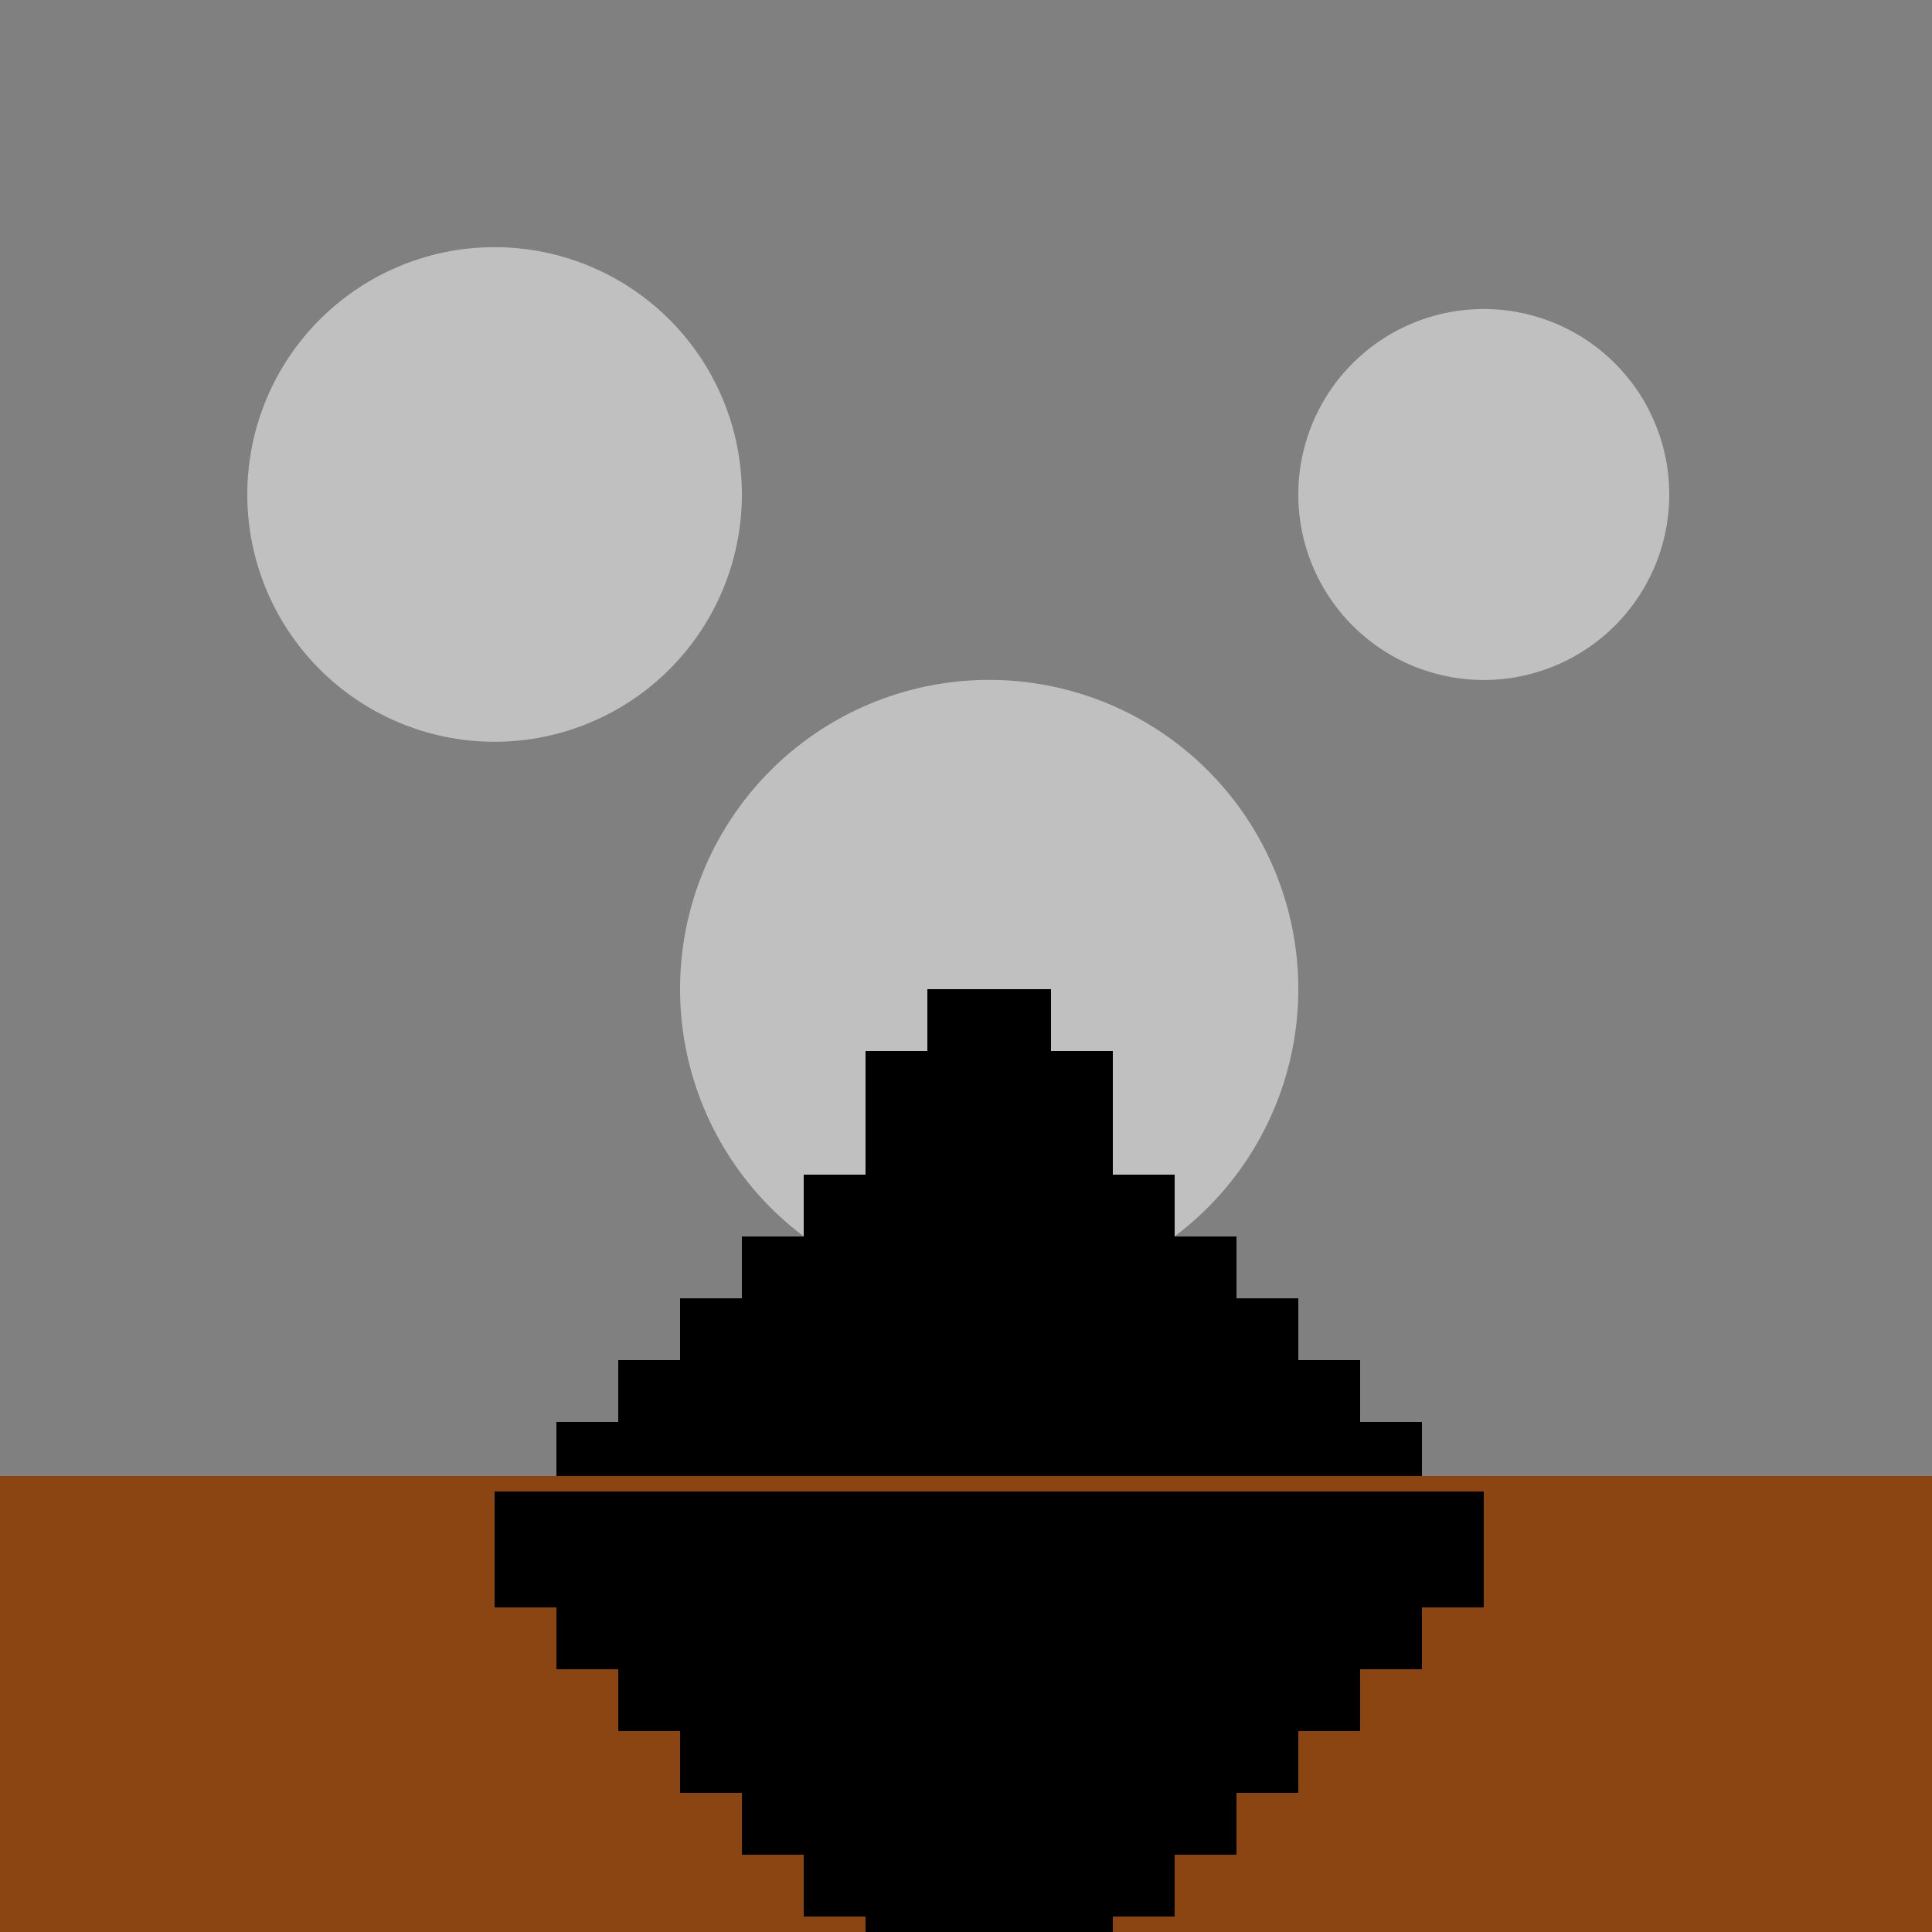
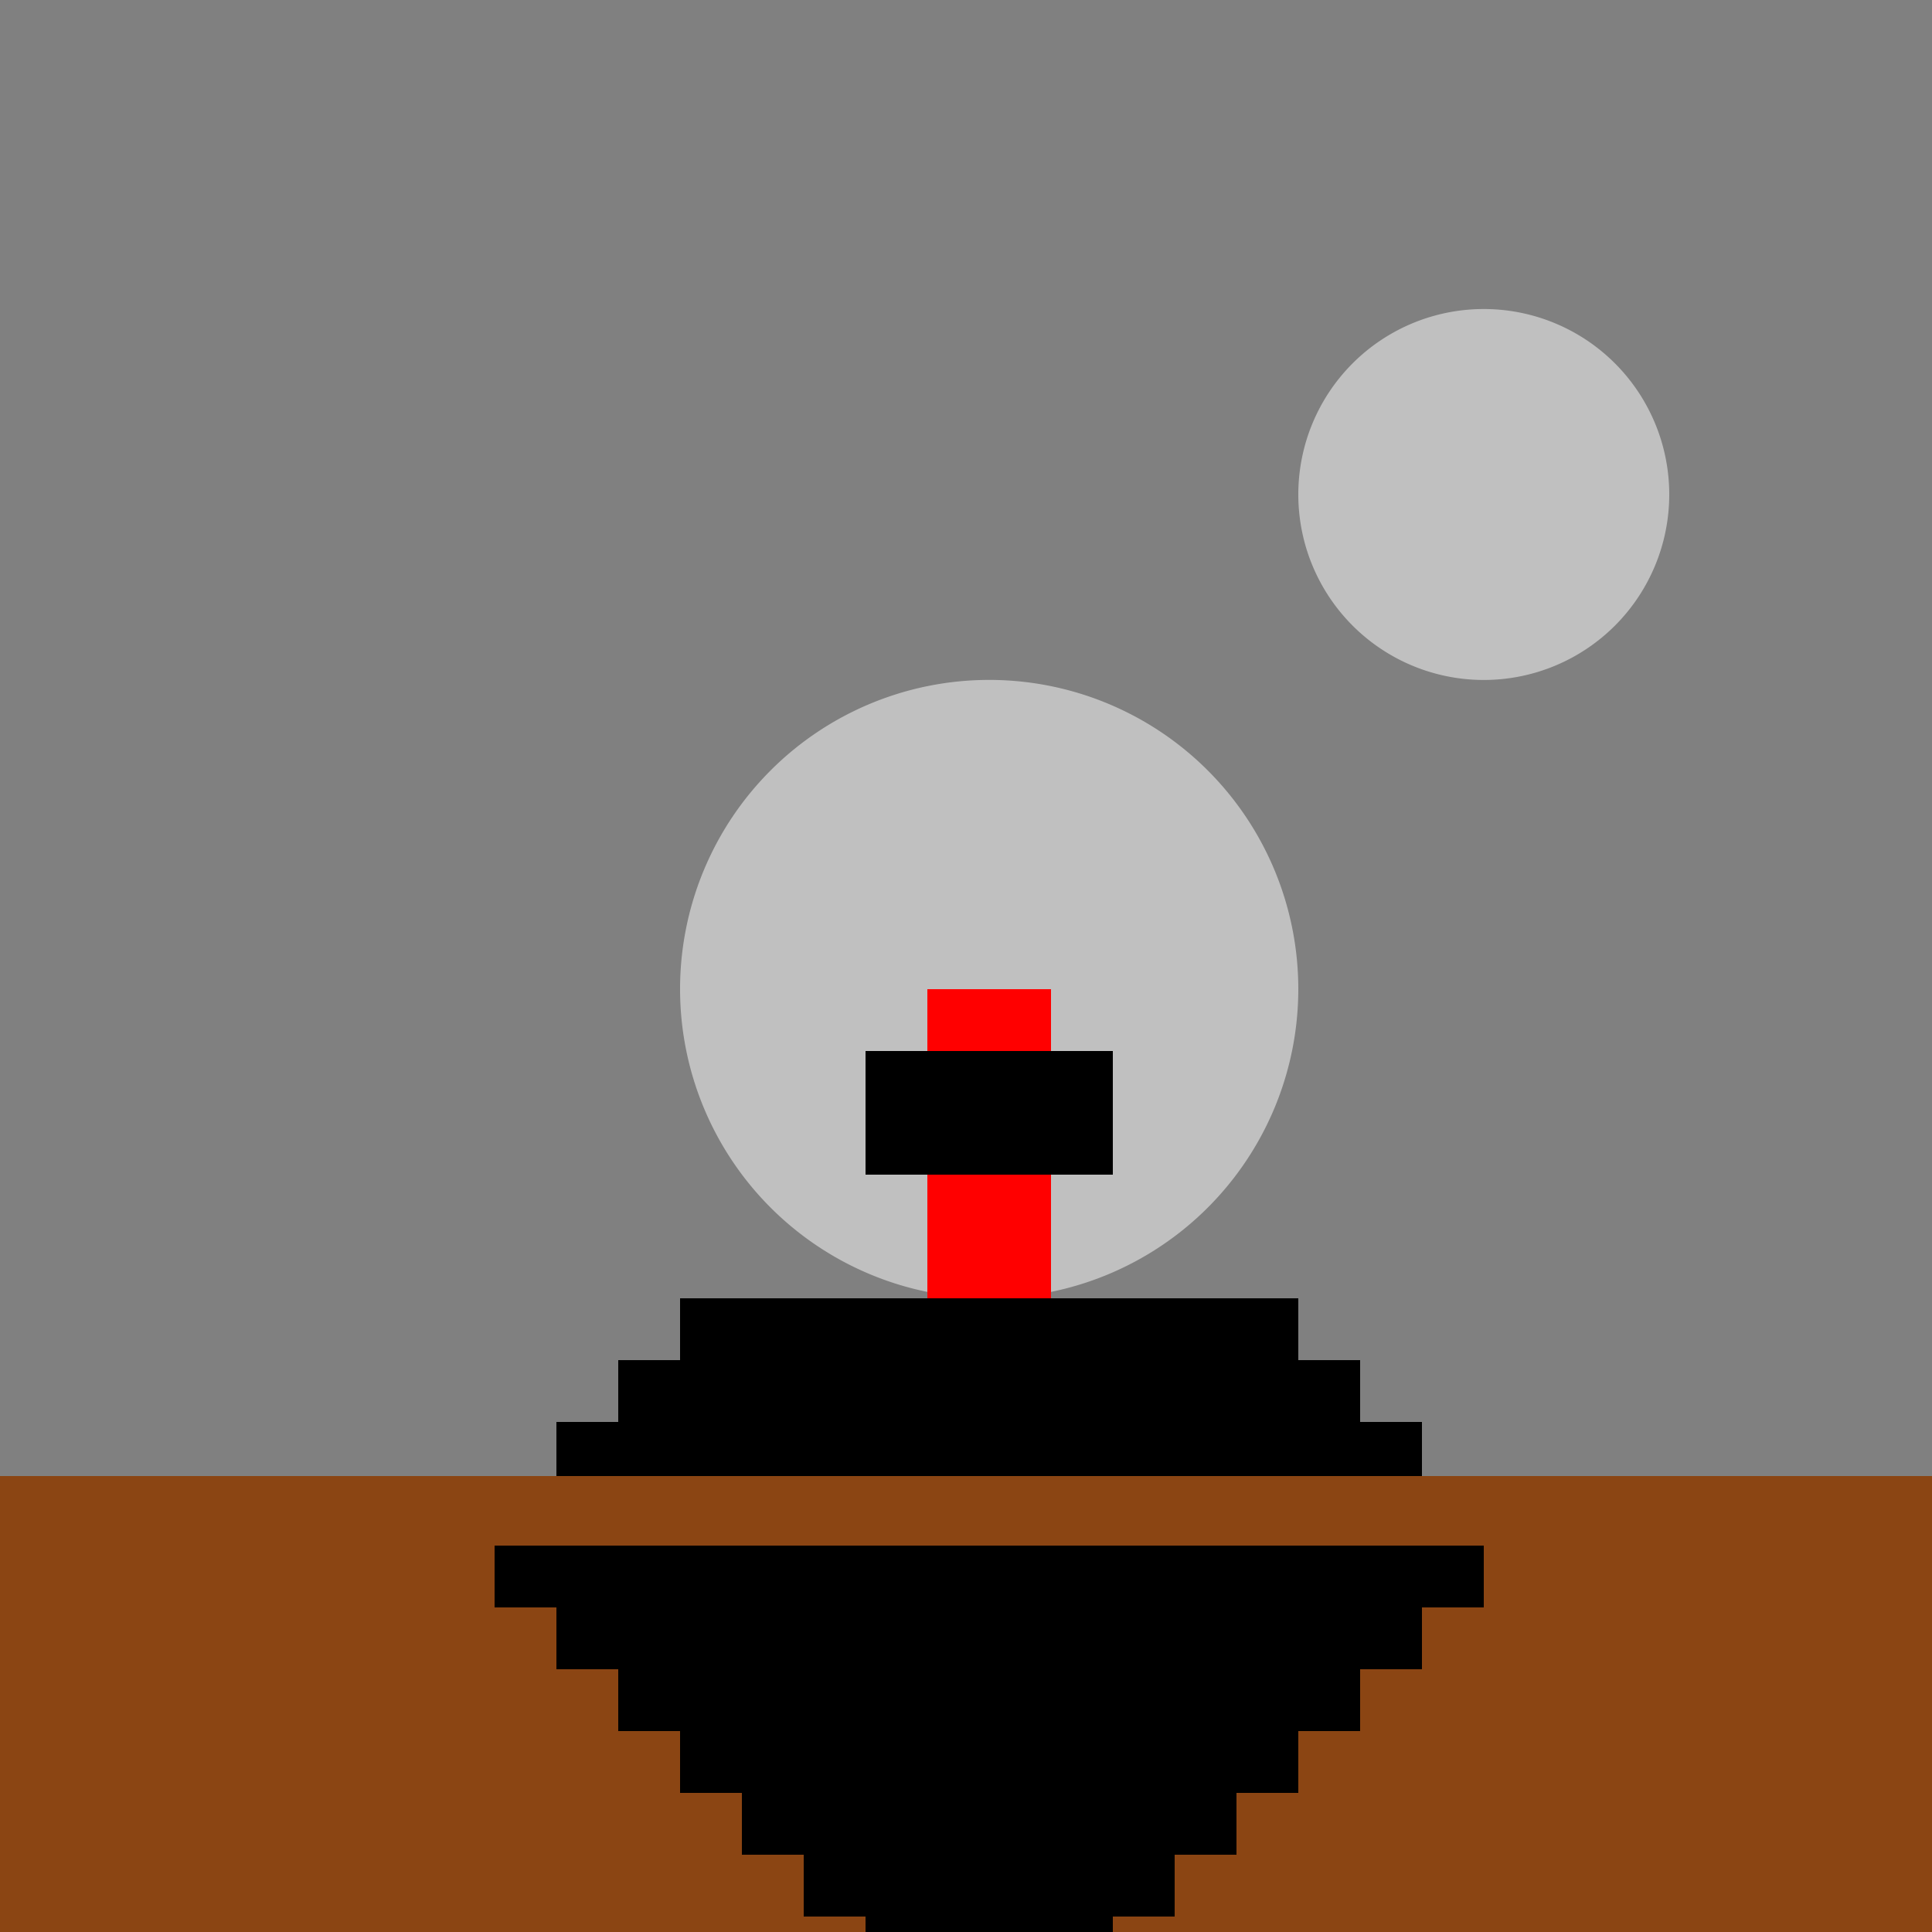
<svg xmlns="http://www.w3.org/2000/svg" width="500" height="500">
  <defs />
  <g>
    <rect fill="#444444" stroke="none" x="0" y="0" width="512" height="512" />
    <rect fill="#8B4513" stroke="none" x="0" y="384" width="512" height="128" />
    <rect fill="#808080" stroke="none" x="0" y="0" width="512" height="384" />
-     <path fill="#C0C0C0" stroke="none" paint-order="stroke fill markers" d=" M 192 128 A 64 64 0 1 1 192 127.936" />
    <path fill="#C0C0C0" stroke="none" paint-order="stroke fill markers" d=" M 432 128 A 48 48 0 1 1 432 127.952" />
    <path fill="#C0C0C0" stroke="none" paint-order="stroke fill markers" d=" M 336 256 A 80 80 0 1 1 336 255.92" />
    <rect fill="#FF0000" stroke="none" x="240" y="256" width="32" height="128" />
-     <rect fill="#000000" stroke="none" x="240" y="256" width="32" height="16" />
    <rect fill="#000000" stroke="none" x="224" y="272" width="64" height="16" />
    <rect fill="#000000" stroke="none" x="224" y="288" width="64" height="16" />
-     <rect fill="#000000" stroke="none" x="208" y="304" width="96" height="16" />
-     <rect fill="#000000" stroke="none" x="192" y="320" width="128" height="16" />
    <rect fill="#000000" stroke="none" x="176" y="336" width="160" height="16" />
    <rect fill="#000000" stroke="none" x="160" y="352" width="192" height="16" />
    <rect fill="#000000" stroke="none" x="144" y="368" width="224" height="16" />
-     <rect fill="#000000" stroke="none" x="128" y="384" width="256" height="16" />
    <rect fill="#000000" stroke="none" x="128" y="400" width="256" height="16" />
    <rect fill="#000000" stroke="none" x="144" y="416" width="224" height="16" />
    <rect fill="#000000" stroke="none" x="160" y="432" width="192" height="16" />
    <rect fill="#000000" stroke="none" x="176" y="448" width="160" height="16" />
    <rect fill="#000000" stroke="none" x="192" y="464" width="128" height="16" />
    <rect fill="#000000" stroke="none" x="208" y="480" width="96" height="16" />
    <rect fill="#000000" stroke="none" x="224" y="496" width="64" height="16" />
    <rect fill="#000000" stroke="none" x="240" y="512" width="32" height="16" />
    <path fill="none" stroke="#8B4513" paint-order="fill stroke markers" d=" M 0 384 L 512 384" stroke-miterlimit="10" stroke-width="4" stroke-dasharray="" />
  </g>
</svg>